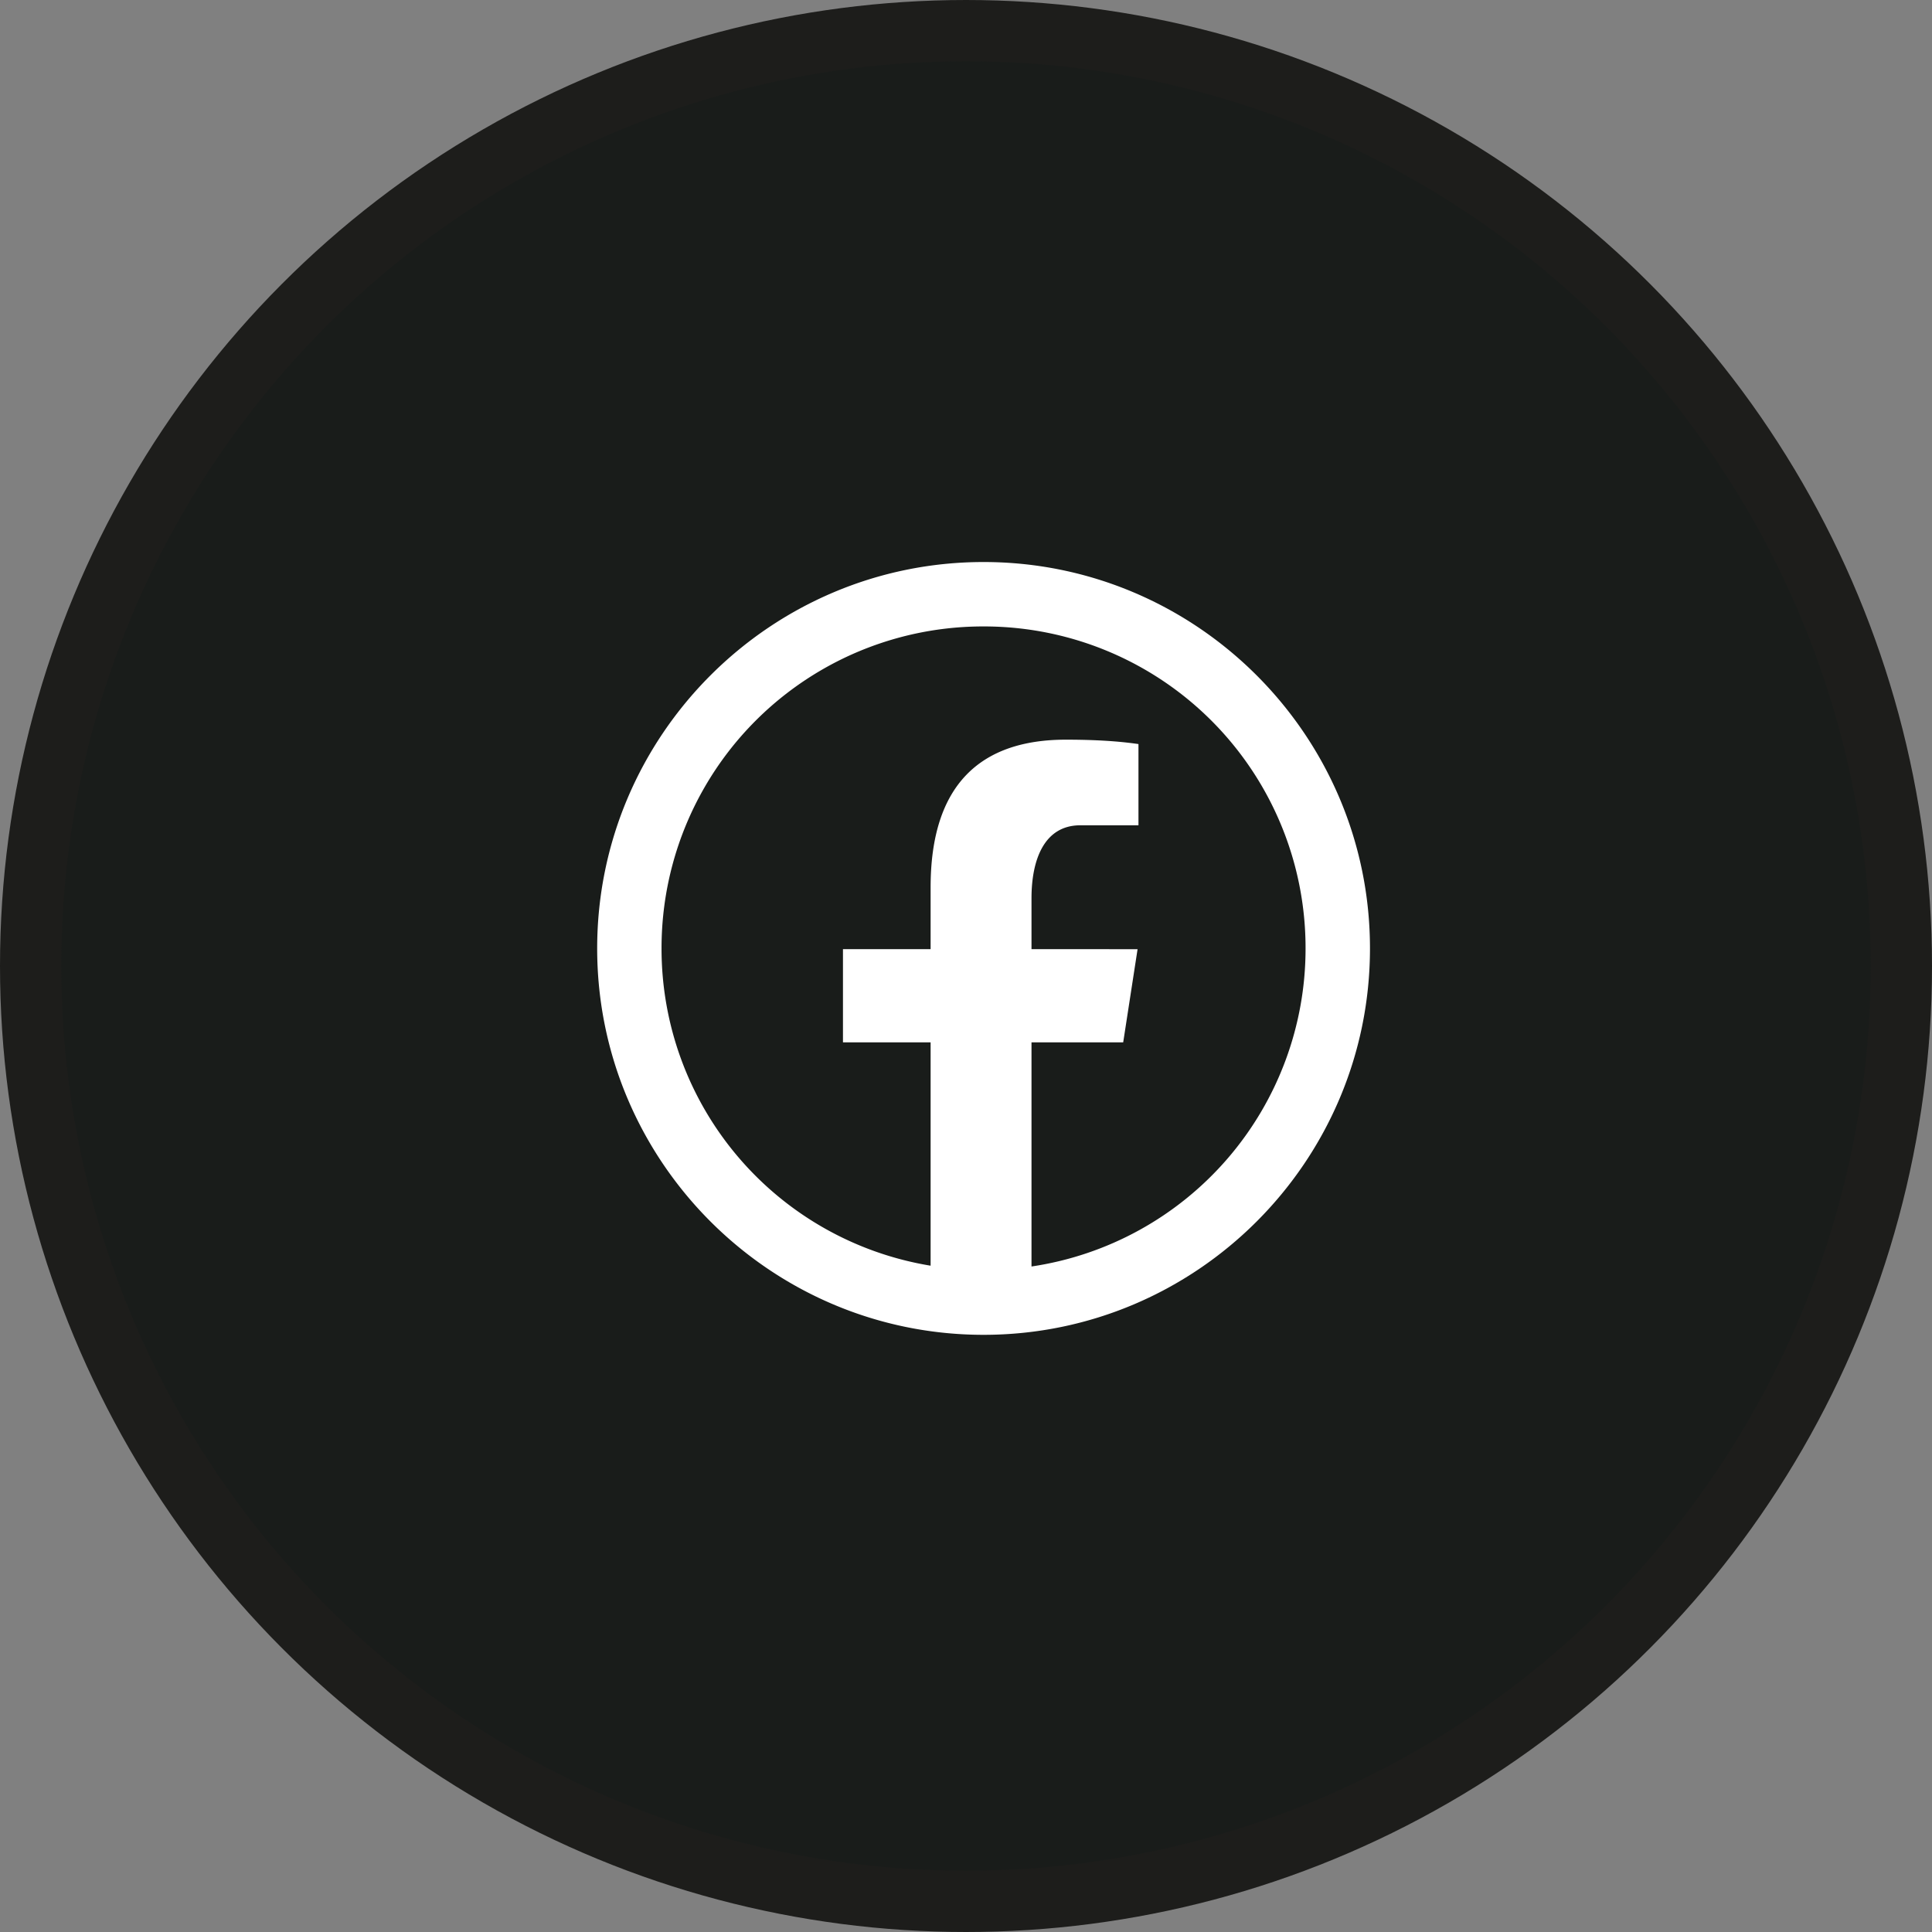
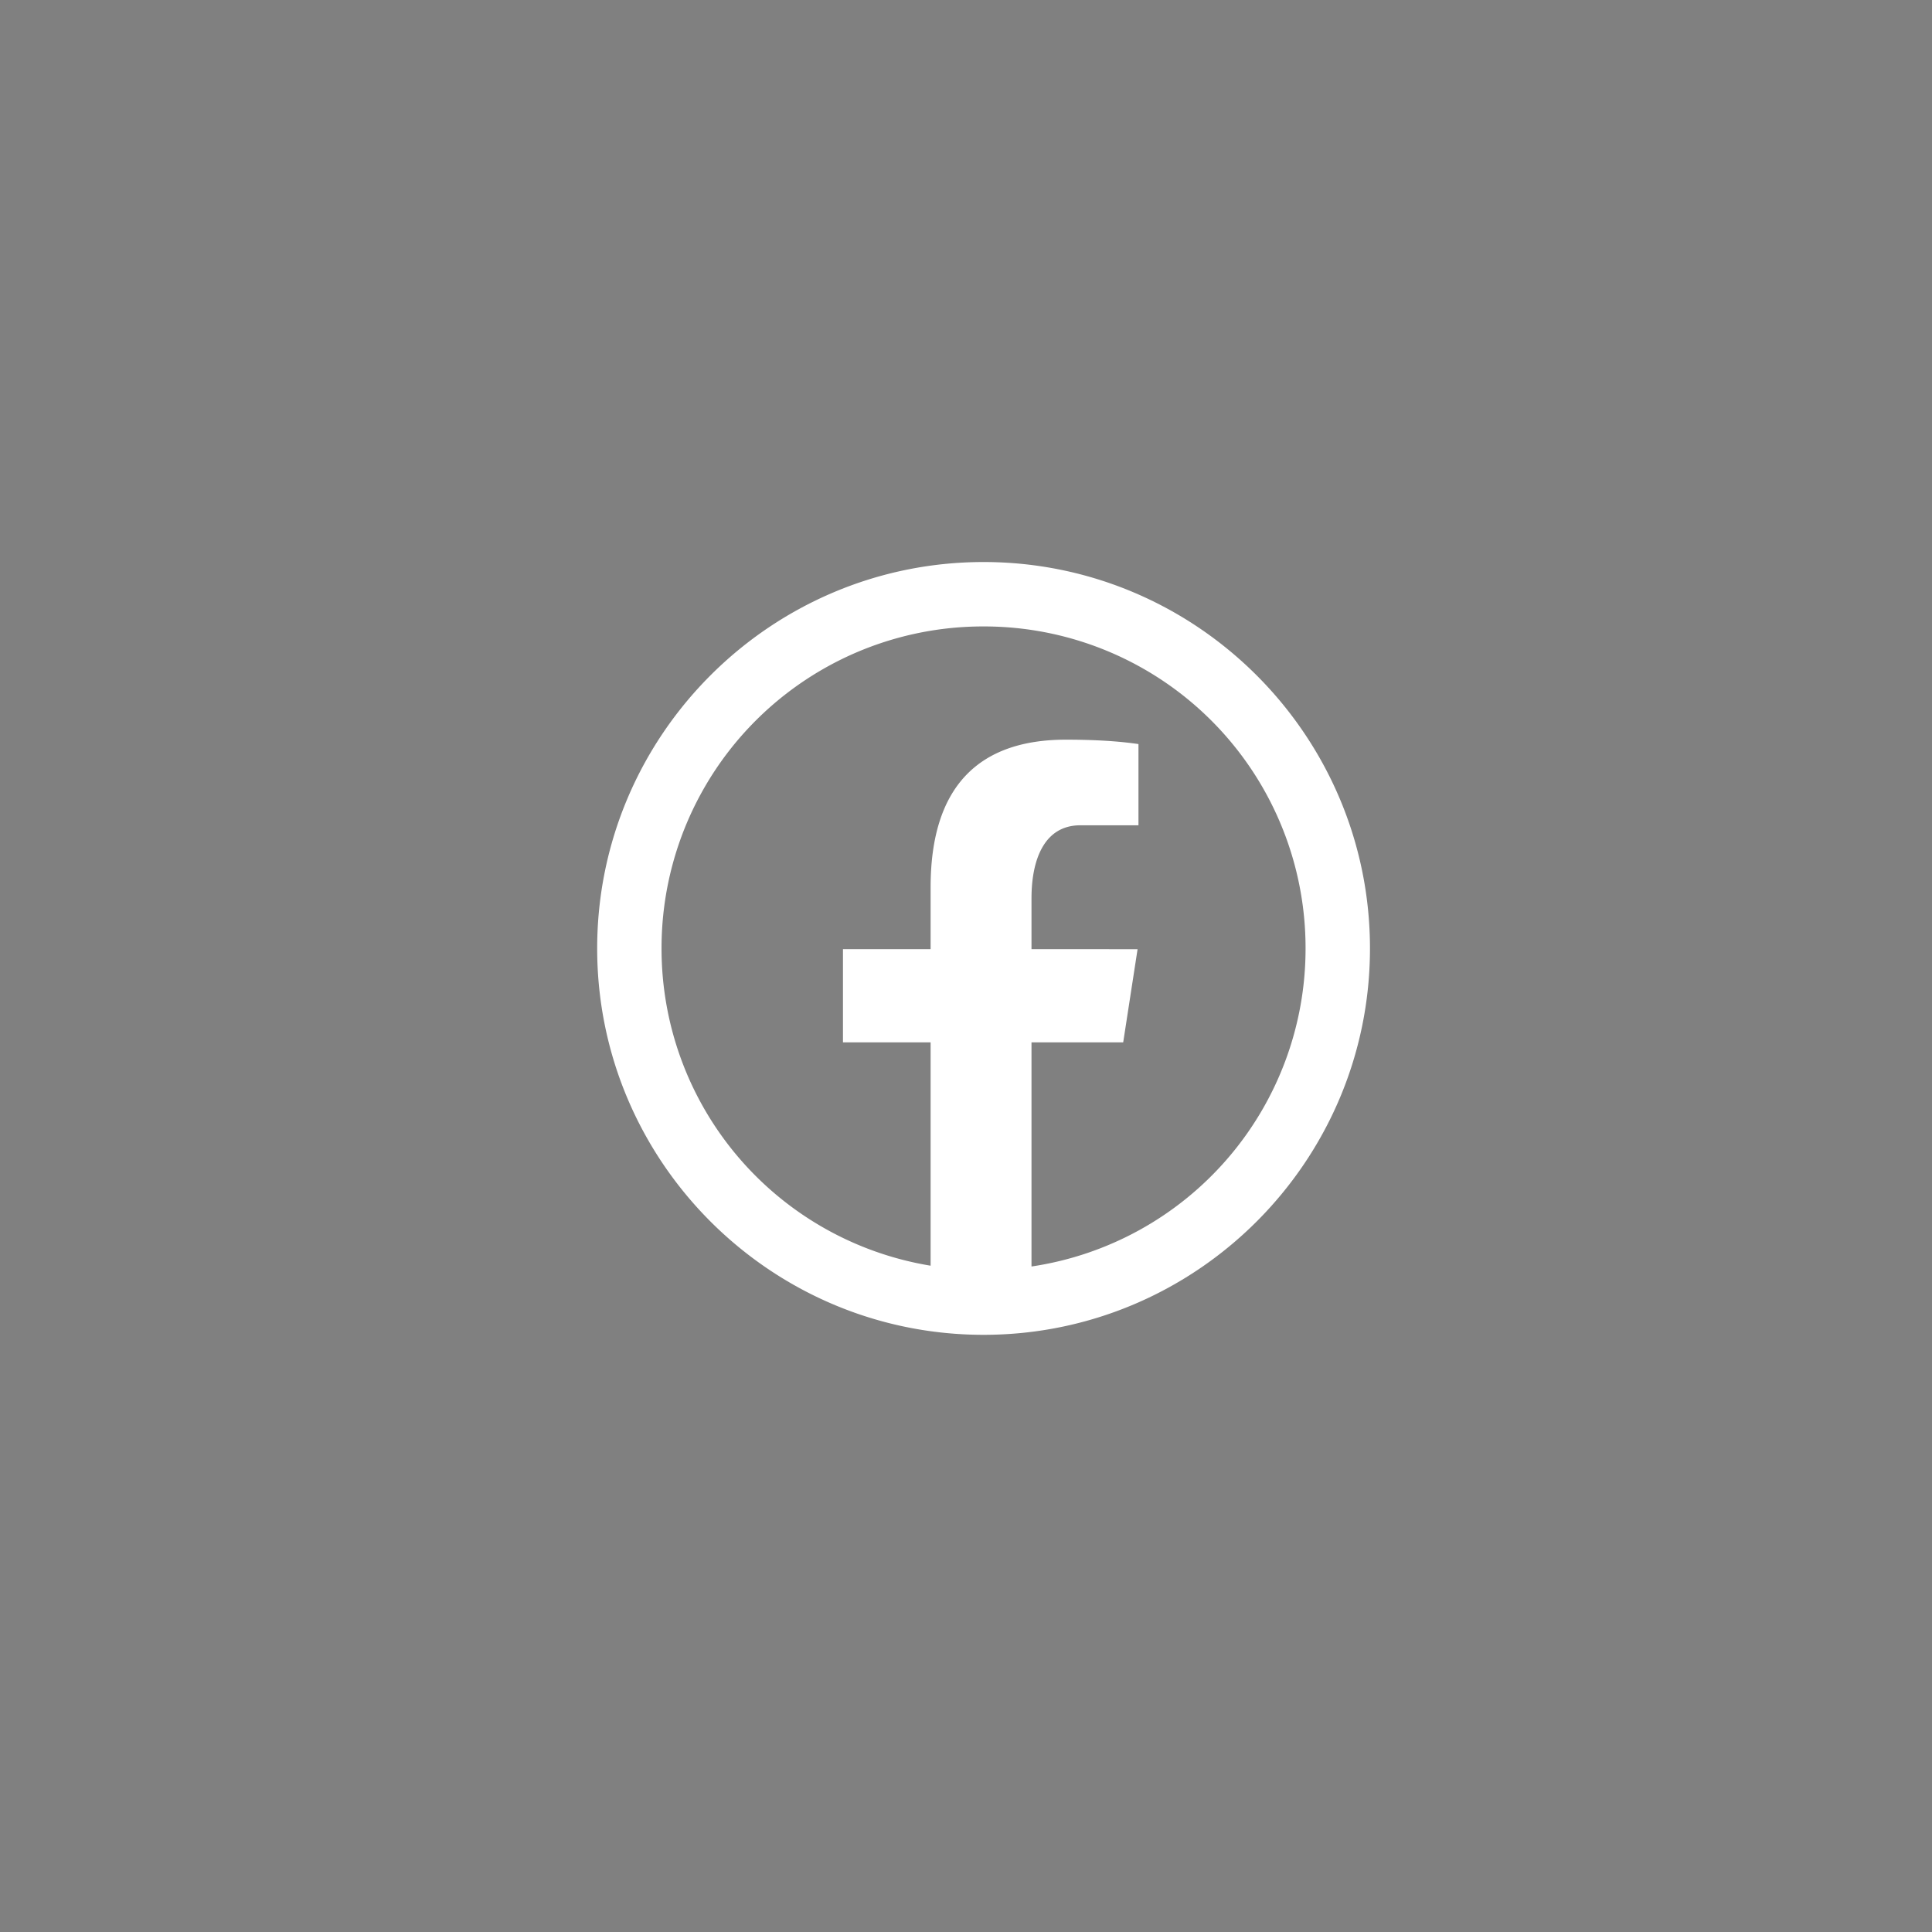
<svg xmlns="http://www.w3.org/2000/svg" width="41" height="41" viewBox="0 0 41 41" fill="none">
  <rect x="0" y="0" width="41" height="41" fill="#808080" stroke="none" />
-   <circle cx="20.5" cy="20.5" r="19.85" fill="#191C1A" stroke="#1D1D1B" stroke-width="1.3" />
  <path d="M20.873 11.927c-4.521 0-8.2 3.68-8.2 8.2 0 4.521 3.679 8.2 8.2 8.2 4.52 0 8.2-3.679 8.2-8.2 0-4.52-3.68-8.2-8.2-8.2zm0 1.367a6.823 6.823 0 0 1 6.833 6.833 6.818 6.818 0 0 1-5.816 6.75V22.12h1.946l.305-1.977H21.89v-1.08c0-.82.27-1.549 1.037-1.549h1.233V15.79c-.216-.03-.675-.093-1.541-.093-1.81 0-2.87.955-2.87 3.132v1.314h-1.86v1.977h1.86v4.74a6.816 6.816 0 0 1-5.71-6.733 6.823 6.823 0 0 1 6.834-6.833z" fill="#fff" />
</svg>